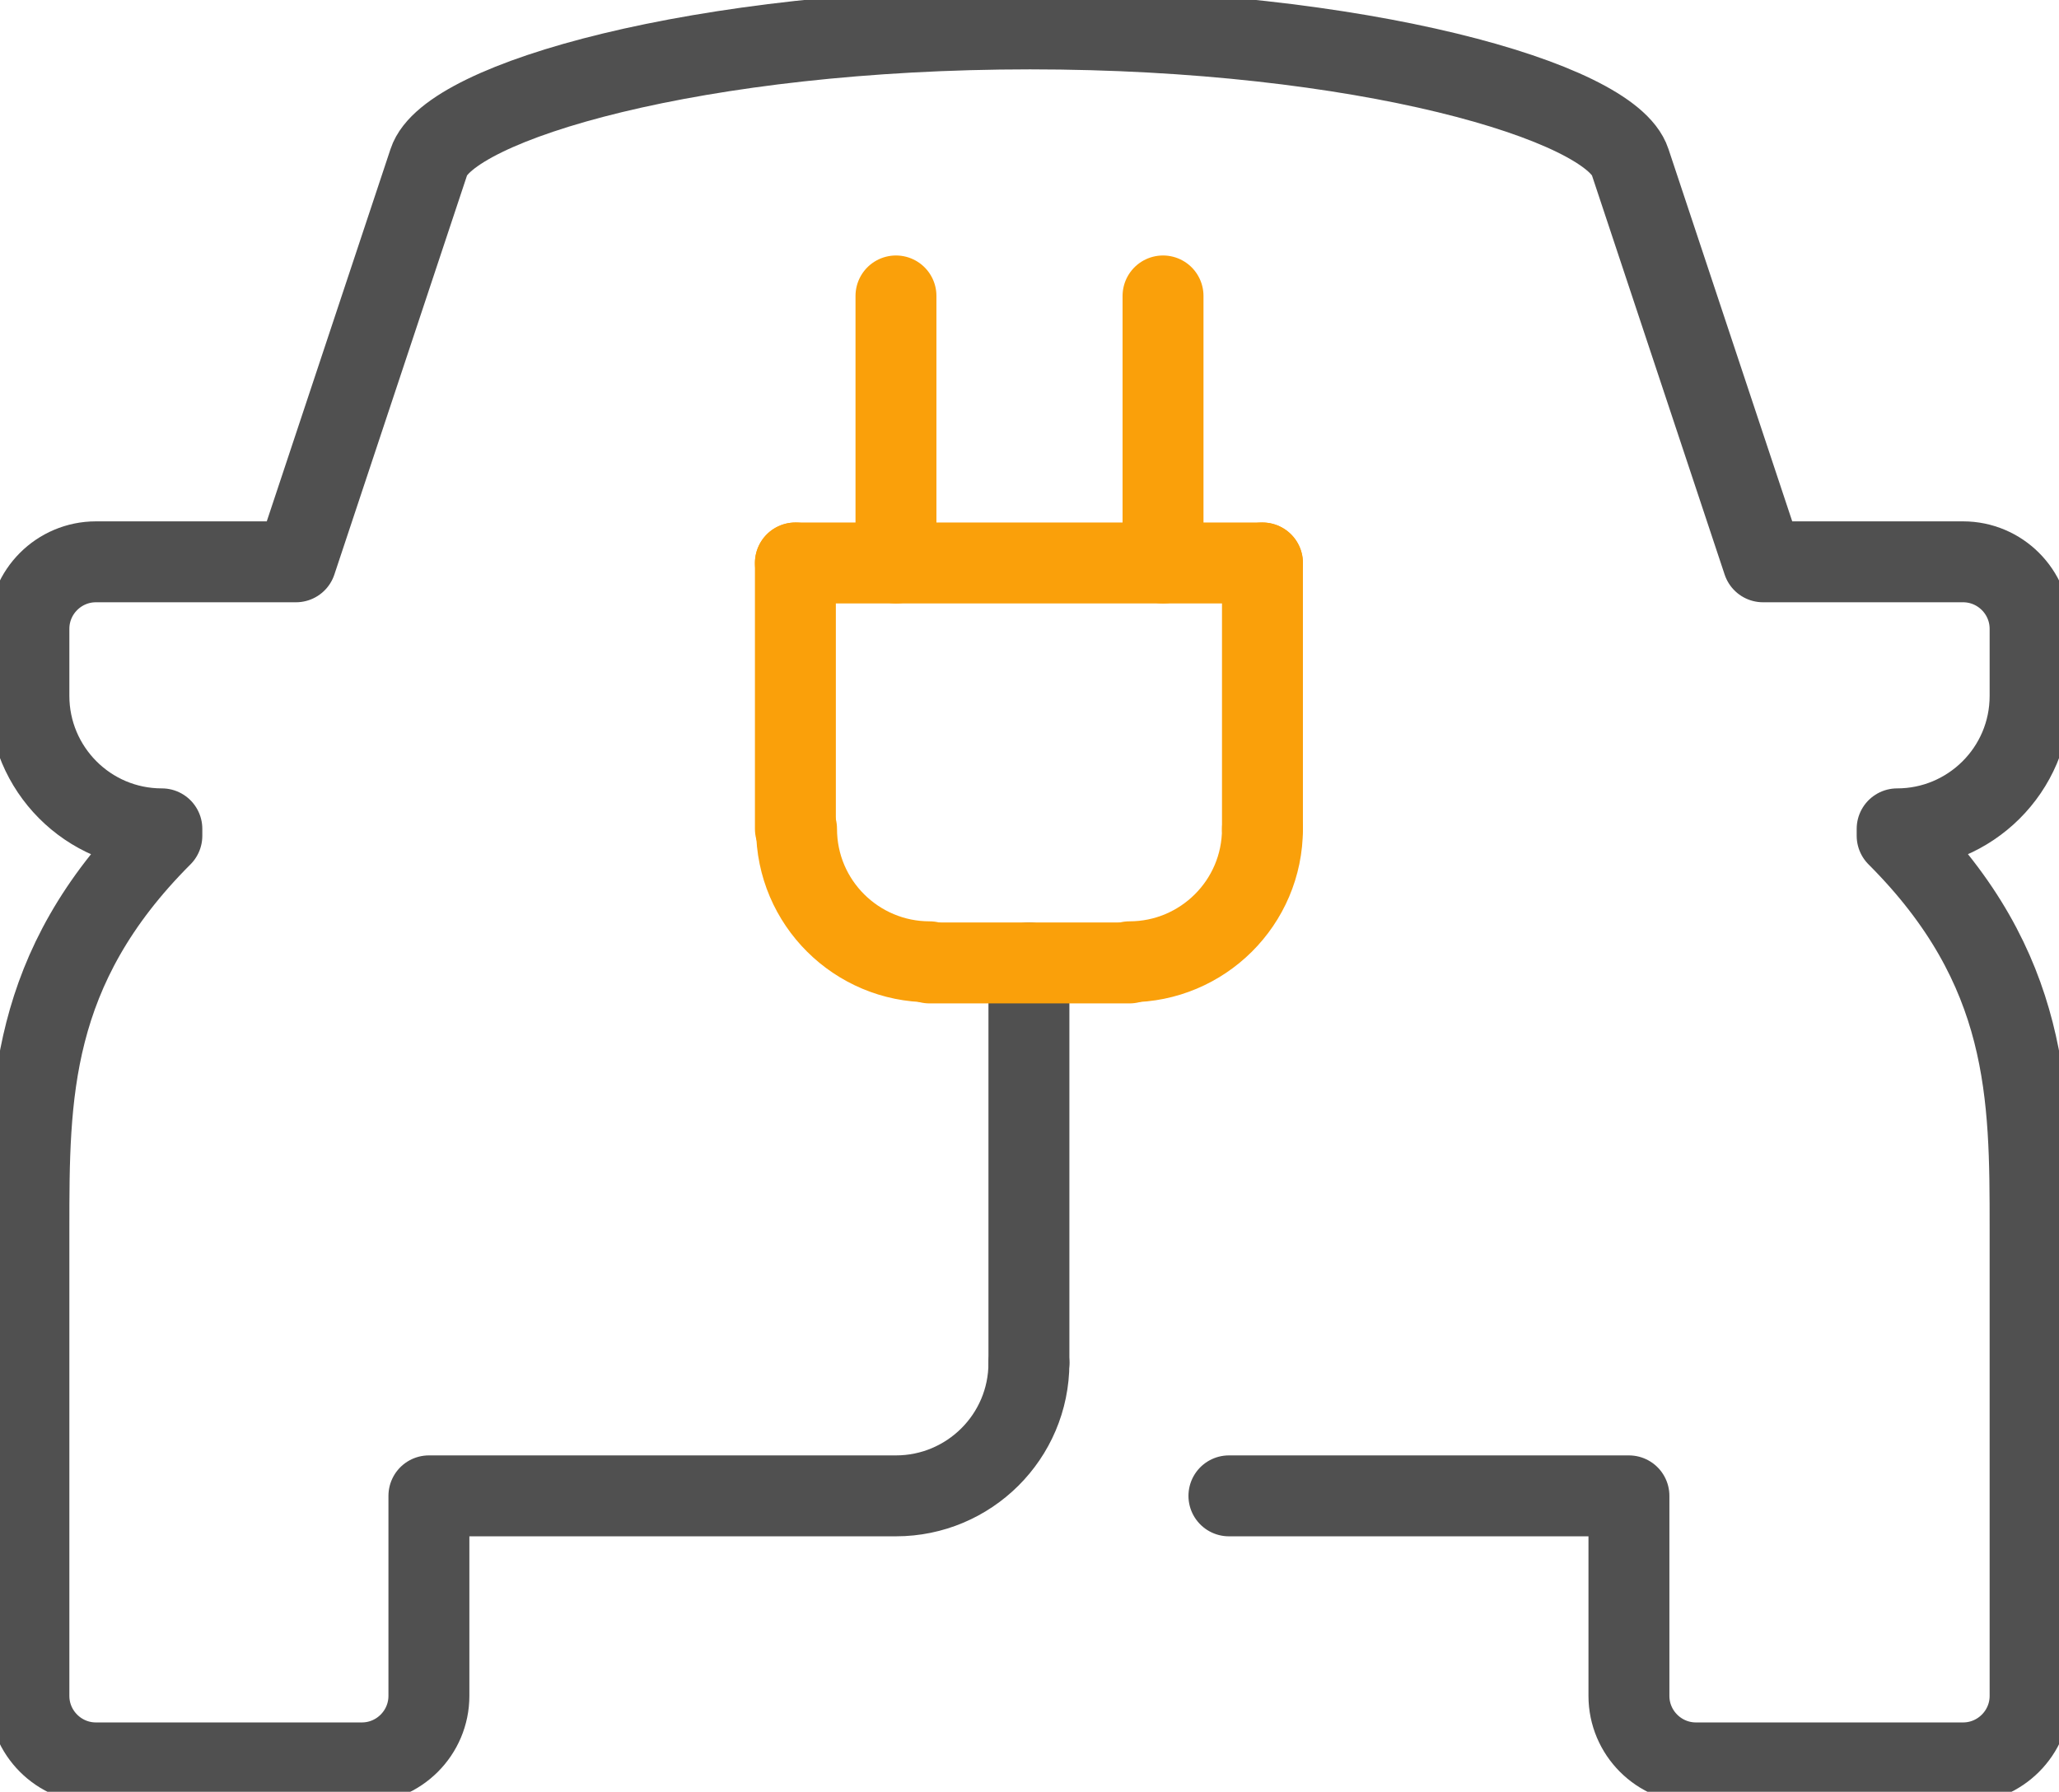
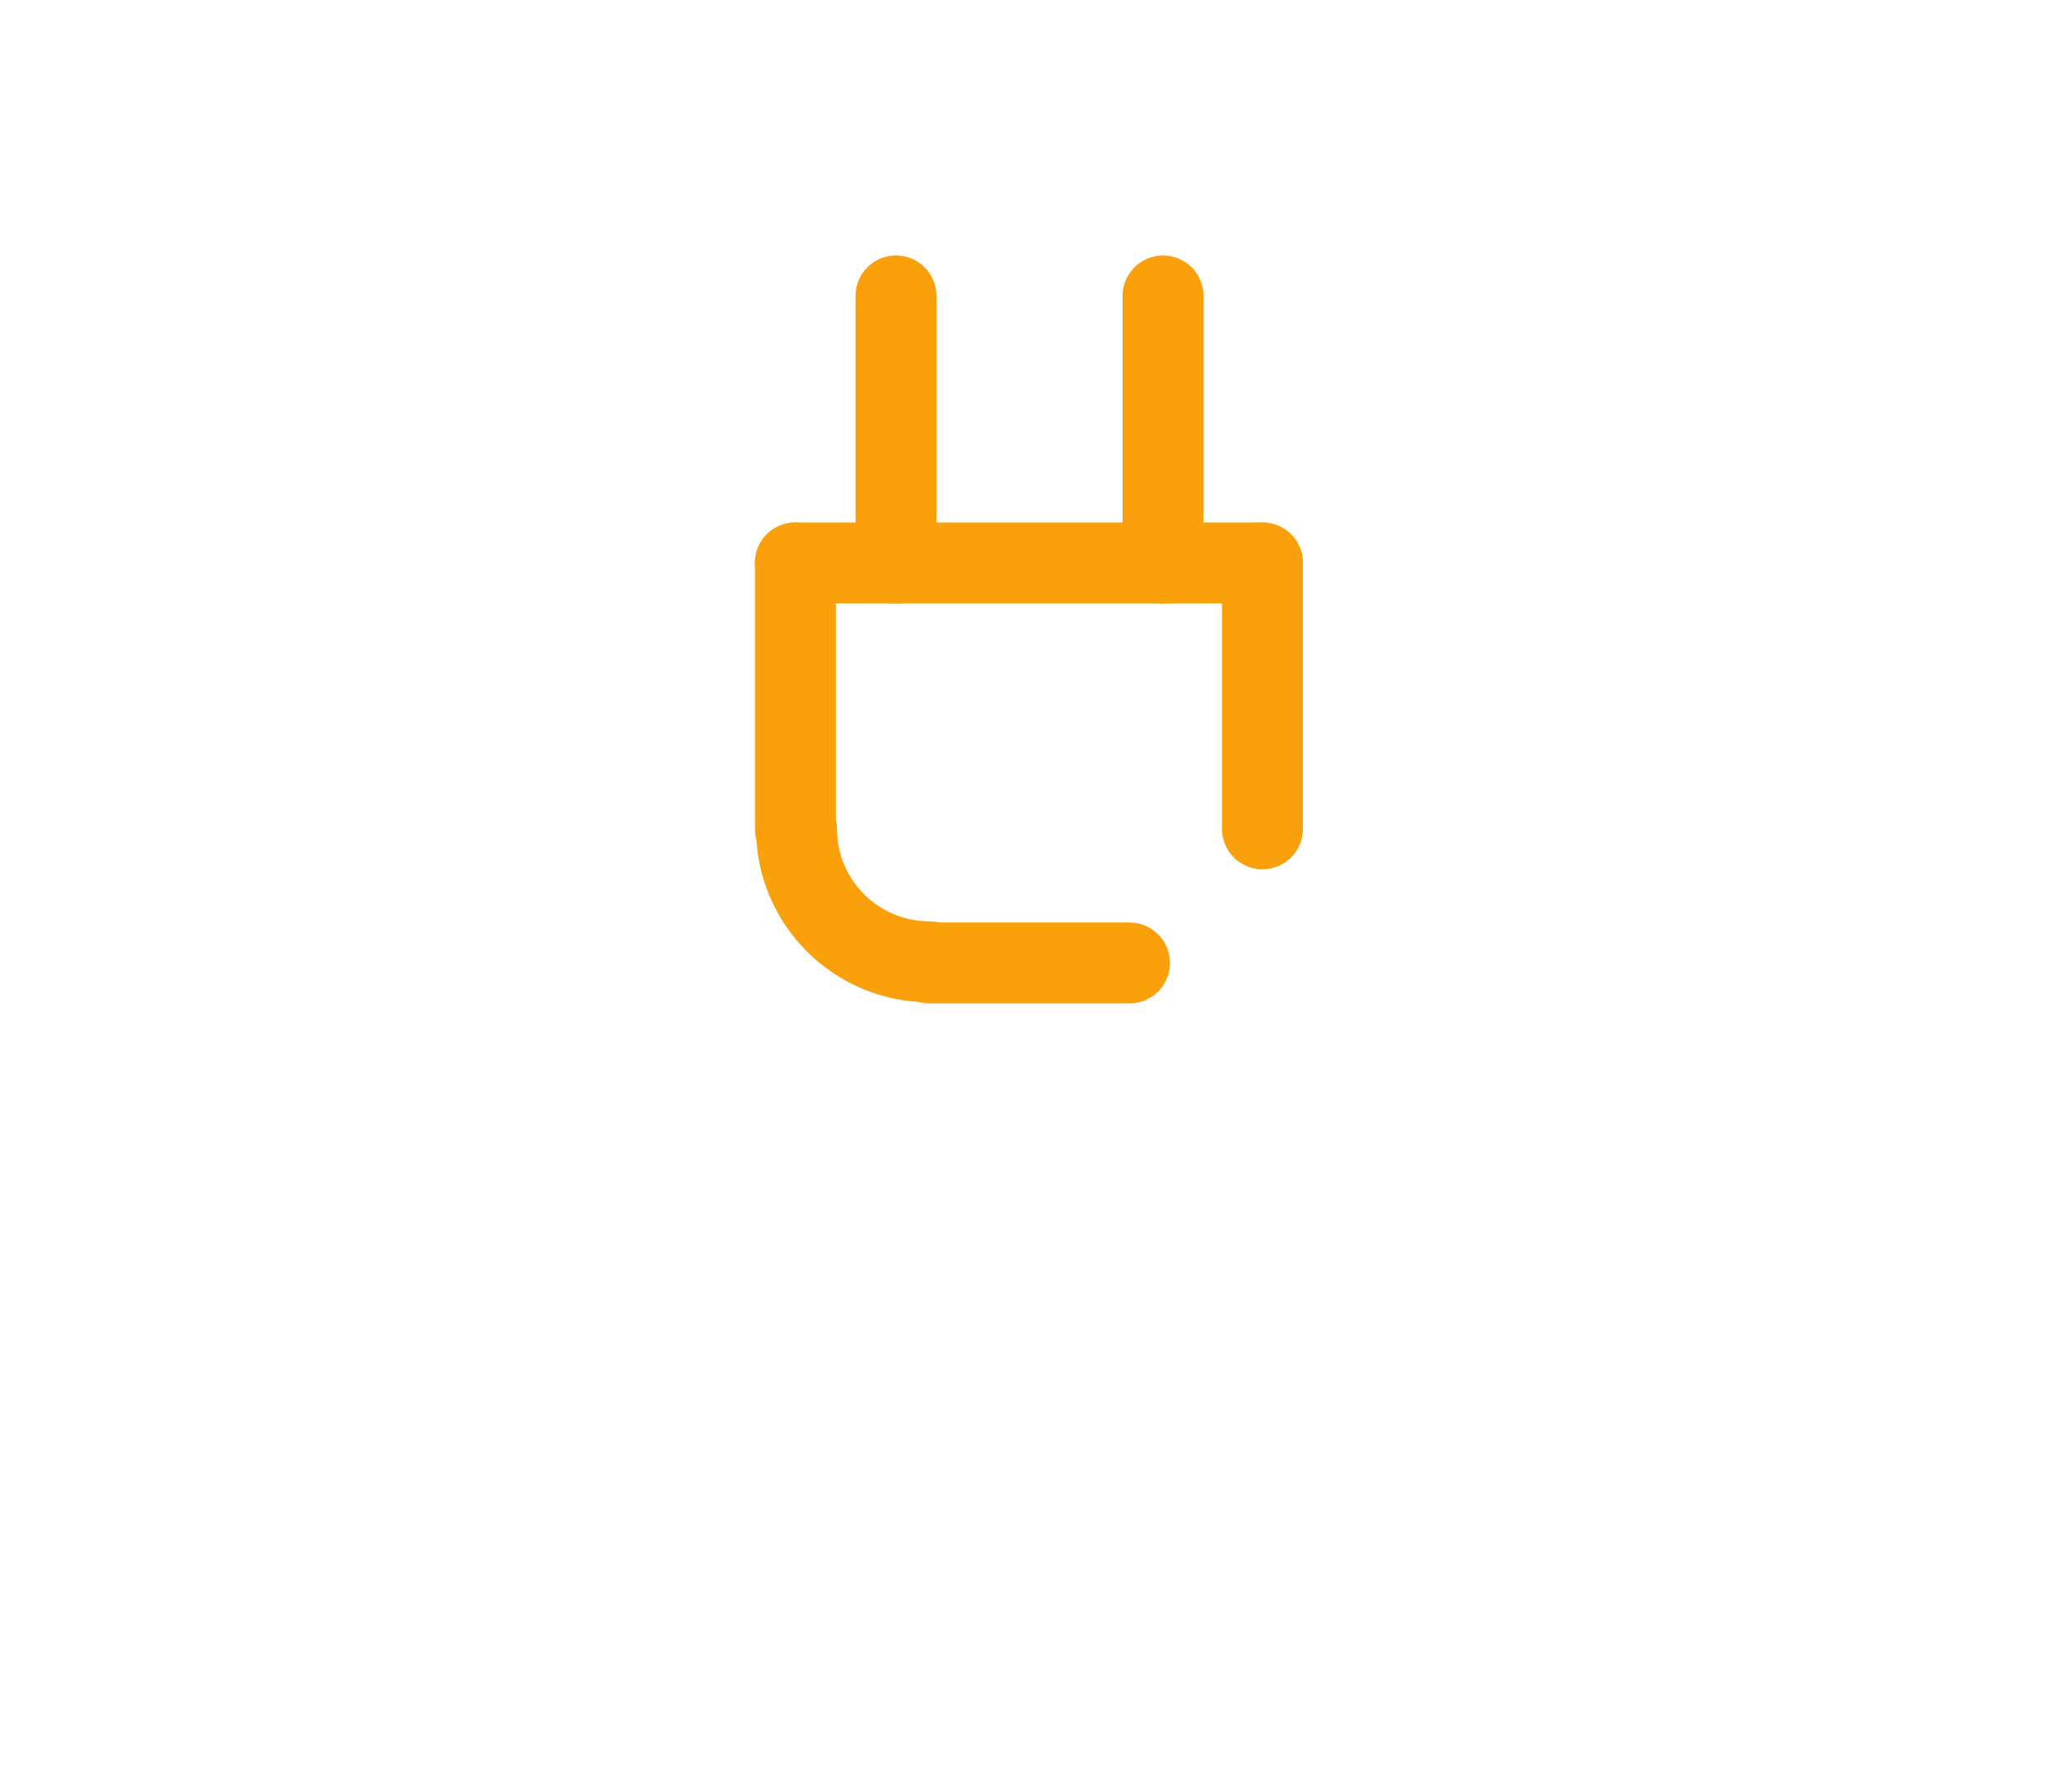
<svg xmlns="http://www.w3.org/2000/svg" version="1.1" id="레이어_1" x="0px" y="0px" viewBox="0 0 178.1 155" style="enable-background:new 0 0 178.1 155;" xml:space="preserve">
  <style type="text/css">
	.st0{fill:none;stroke:#505050;stroke-width:7;stroke-linecap:round;stroke-linejoin:round;}
	.st1{fill:none;stroke:#FAA00A;stroke-width:7;stroke-linecap:round;stroke-miterlimit:10;}
</style>
-   <path class="st0" d="M89,117.9c0,6.4-5.2,11.5-11.5,11.5c0,0,0,0,0,0H37.1v17.3c0,3.2-2.6,5.8-5.8,5.8H8.3c-3.2,0-5.8-2.6-5.8-5.8  v-40.4c0-11.5,0-22.5,11.5-34v-0.6c-6.4,0-11.5-5.2-11.5-11.5c0,0,0,0,0,0v-5.8c0-3.2,2.6-5.8,5.8-5.8c0,0,0,0,0,0h17.3L37.1,14  C38.8,8.8,60.4,2.5,89.1,2.5S139.3,8.8,141,14l11.5,34.6h17.3c3.2,0,5.8,2.6,5.8,5.8v5.8c0,6.4-5.2,11.5-11.5,11.5c0,0,0,0,0,0v0.6  c11.5,11.5,11.5,22.5,11.5,34v40.4c0,3.2-2.6,5.8-5.8,5.8h-23.1c-3.2,0-5.8-2.6-5.8-5.8v-17.3h-34.6" />
-   <line class="st0" x1="89" y1="117.9" x2="89" y2="83.3" />
  <path class="st1" d="M68.9,71.7c0,6.4,5.2,11.5,11.5,11.5c0,0,0,0,0,0" />
-   <path class="st1" d="M109.2,71.7c0,6.4-5.2,11.5-11.5,11.5c0,0,0,0,0,0" />
  <line class="st1" x1="80.4" y1="83.3" x2="97.7" y2="83.3" />
  <line class="st1" x1="68.8" y1="48.7" x2="68.8" y2="71.7" />
  <line class="st1" x1="109.2" y1="48.7" x2="109.2" y2="71.7" />
  <line class="st1" x1="68.8" y1="48.7" x2="109.2" y2="48.7" />
  <line class="st1" x1="77.5" y1="25.6" x2="77.5" y2="48.7" />
  <line class="st1" x1="100.6" y1="25.6" x2="100.6" y2="48.7" />
</svg>